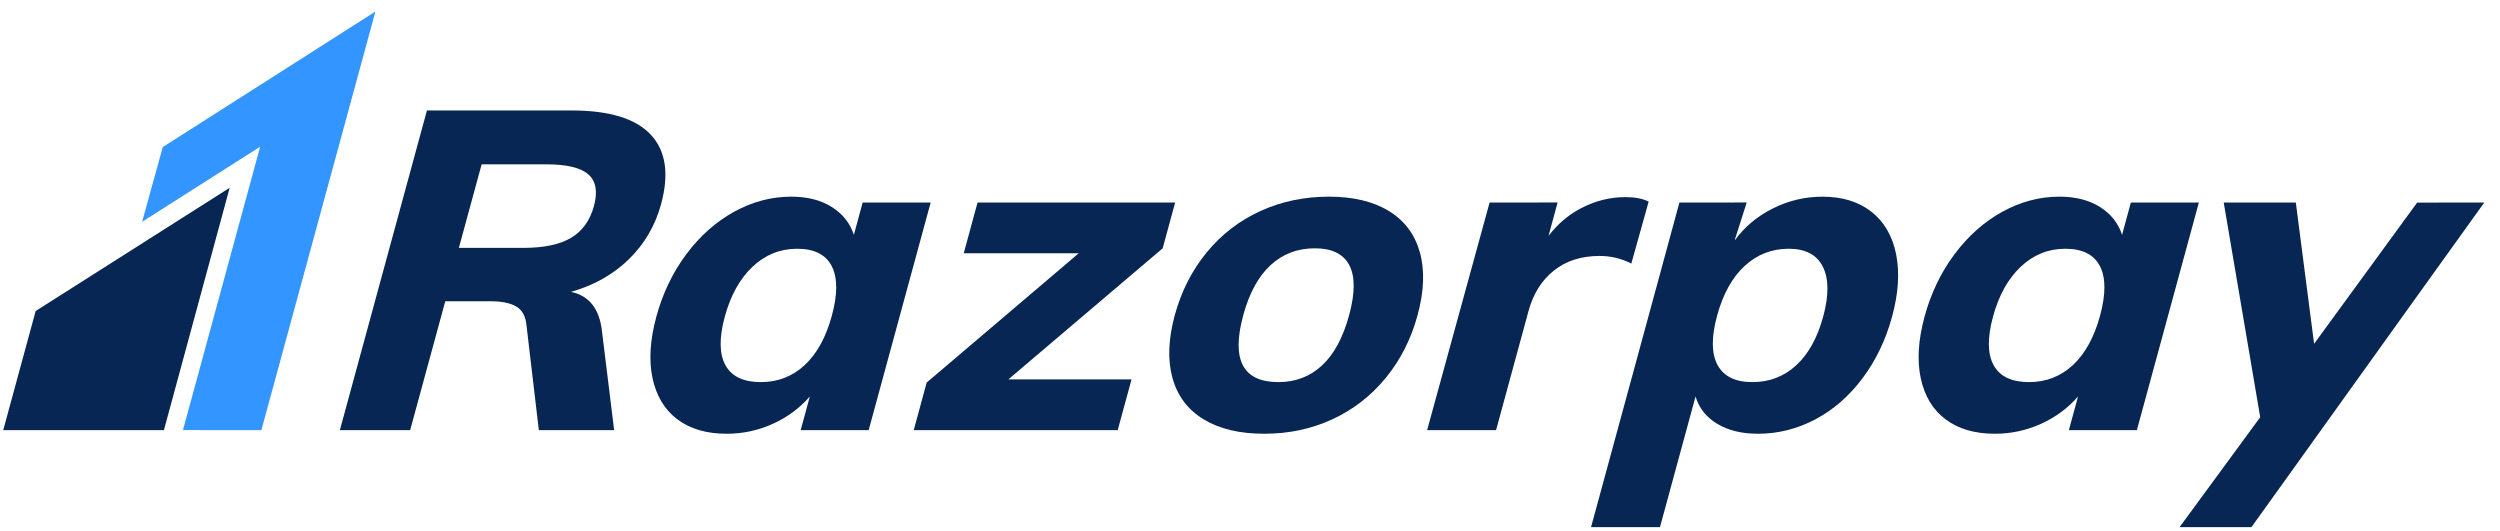
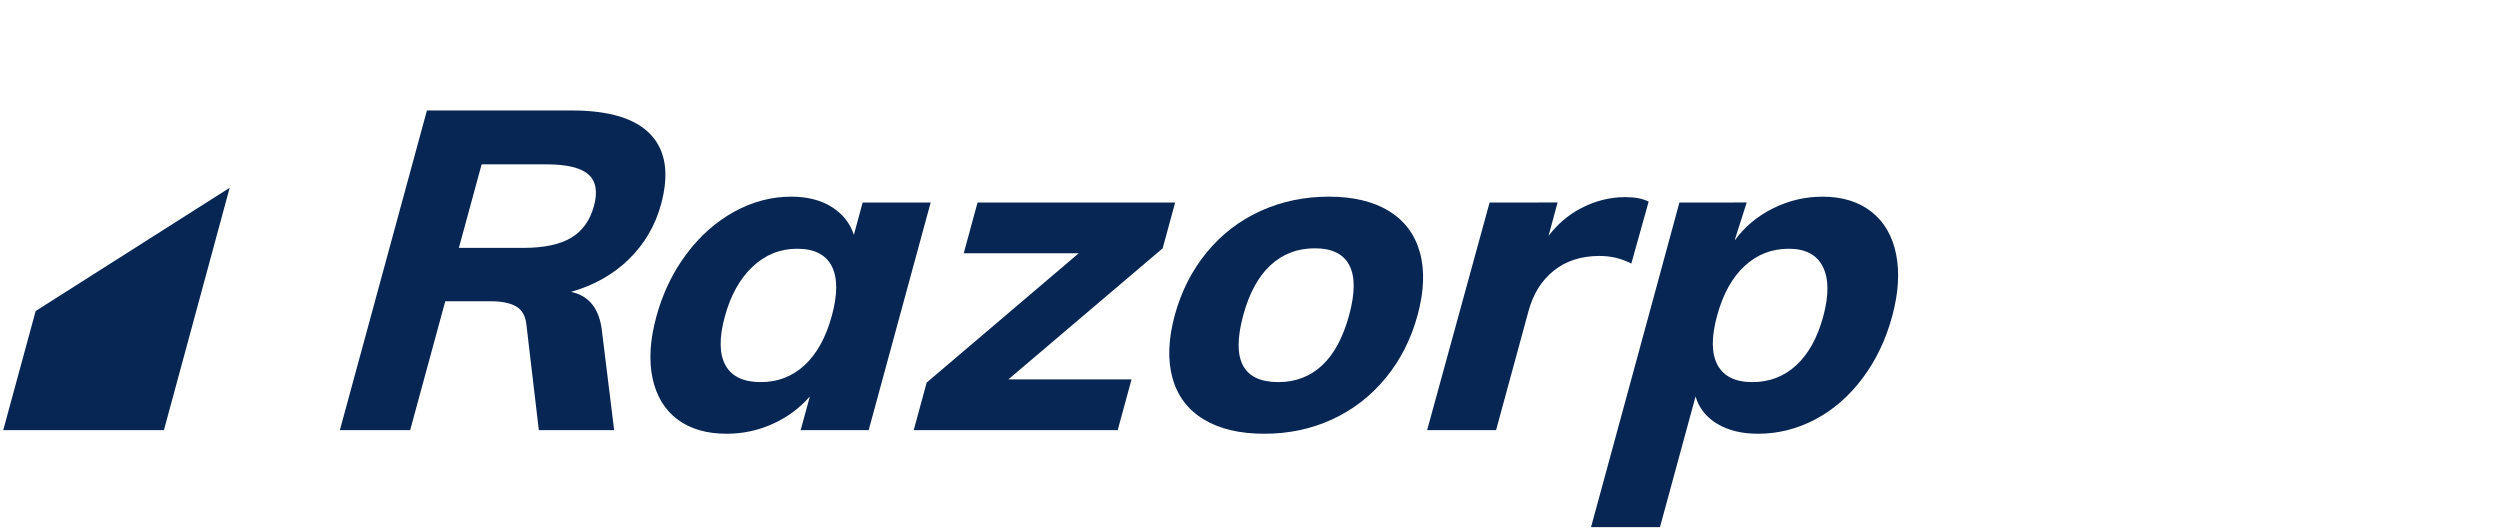
<svg xmlns="http://www.w3.org/2000/svg" width="146" height="31" viewBox="0 0 146 31" fill="none">
  <path fill-rule="evenodd" clip-rule="evenodd" d="M34.686 12.036C34.457 12.876 34.014 13.492 33.356 13.885C32.698 14.278 31.774 14.475 30.583 14.475H26.798L28.127 9.598H31.911C33.102 9.598 33.919 9.794 34.363 10.188C34.806 10.581 34.914 11.197 34.686 12.036ZM38.605 11.931C39.086 10.166 38.887 8.811 38.007 7.867C37.127 6.923 35.584 6.451 33.382 6.451H24.933L19.848 25.121H23.953L26.003 17.595H28.695C29.298 17.595 29.774 17.692 30.121 17.884C30.469 18.077 30.673 18.418 30.736 18.906L31.468 25.121H35.866L35.153 19.326C35.007 18.033 34.406 17.272 33.348 17.045C34.696 16.661 35.825 16.022 36.735 15.13C37.643 14.239 38.267 13.173 38.605 11.931Z" fill="#072654" />
  <path fill-rule="evenodd" clip-rule="evenodd" d="M48.581 18.434C48.238 19.693 47.709 20.655 46.996 21.319C46.282 21.983 45.427 22.315 44.433 22.315C43.419 22.315 42.731 21.988 42.368 21.332C42.004 20.677 41.992 19.729 42.33 18.487C42.668 17.246 43.207 16.276 43.949 15.576C44.69 14.877 45.557 14.527 46.553 14.527C47.547 14.527 48.221 14.864 48.57 15.537C48.919 16.21 48.924 17.176 48.581 18.434ZM50.38 11.826L49.866 13.714C49.643 13.032 49.214 12.491 48.577 12.089C47.94 11.687 47.15 11.485 46.209 11.485C45.054 11.485 43.943 11.778 42.878 12.364C41.813 12.95 40.881 13.776 40.084 14.842C39.288 15.909 38.703 17.123 38.332 18.487C37.961 19.851 37.886 21.052 38.109 22.092C38.333 23.133 38.817 23.932 39.562 24.492C40.307 25.052 41.266 25.331 42.438 25.331C43.38 25.331 44.277 25.138 45.128 24.754C45.978 24.37 46.701 23.836 47.295 23.154L46.759 25.121H50.73L54.351 11.826H50.38Z" fill="#072654" />
  <path fill-rule="evenodd" clip-rule="evenodd" d="M68.629 11.827H57.089L56.282 14.79H62.998L54.118 22.341L53.361 25.121H65.274L66.081 22.158H58.886L67.9 14.501L68.629 11.827Z" fill="#072654" />
  <path fill-rule="evenodd" clip-rule="evenodd" d="M78.789 18.408C78.431 19.719 77.902 20.699 77.202 21.345C76.502 21.992 75.655 22.315 74.66 22.315C72.581 22.315 71.897 21.014 72.606 18.408C72.958 17.114 73.49 16.14 74.201 15.485C74.913 14.829 75.774 14.501 76.787 14.501C77.782 14.501 78.453 14.829 78.799 15.485C79.144 16.14 79.141 17.114 78.789 18.408ZM81.112 12.324C80.198 11.765 79.031 11.485 77.609 11.485C76.169 11.485 74.837 11.765 73.609 12.324C72.381 12.884 71.336 13.688 70.474 14.737C69.611 15.786 68.989 17.009 68.607 18.408C68.226 19.807 68.182 21.03 68.474 22.079C68.766 23.128 69.372 23.932 70.296 24.492C71.219 25.052 72.399 25.331 73.838 25.331C75.26 25.331 76.58 25.052 77.799 24.492C79.016 23.932 80.057 23.128 80.92 22.079C81.783 21.03 82.405 19.807 82.786 18.408C83.167 17.009 83.212 15.786 82.92 14.737C82.627 13.688 82.025 12.884 81.112 12.324Z" fill="#072654" />
-   <path fill-rule="evenodd" clip-rule="evenodd" d="M122.644 18.434C122.301 19.693 121.772 20.655 121.059 21.319C120.345 21.983 119.489 22.315 118.495 22.315C117.482 22.315 116.794 21.988 116.431 21.332C116.067 20.677 116.055 19.729 116.393 18.487C116.731 17.246 117.27 16.276 118.012 15.576C118.753 14.877 119.62 14.527 120.616 14.527C121.61 14.527 122.284 14.864 122.633 15.537C122.982 16.21 122.987 17.176 122.644 18.434ZM124.443 11.826L123.929 13.714C123.706 13.032 123.276 12.491 122.64 12.089C122.003 11.687 121.213 11.485 120.272 11.485C119.117 11.485 118.006 11.778 116.941 12.364C115.876 12.95 114.944 13.776 114.147 14.842C113.35 15.909 112.766 17.123 112.395 18.487C112.024 19.851 111.95 21.052 112.172 22.092C112.396 23.133 112.879 23.932 113.625 24.492C114.37 25.052 115.329 25.331 116.501 25.331C117.443 25.331 118.34 25.138 119.19 24.754C120.041 24.37 120.764 23.836 121.358 23.154L120.822 25.121H124.793L128.414 11.826H124.443Z" fill="#072654" />
  <path fill-rule="evenodd" clip-rule="evenodd" d="M95.269 15.393L96.281 11.774C95.937 11.599 95.482 11.512 94.914 11.512C94.007 11.512 93.134 11.735 92.293 12.181C91.57 12.563 90.955 13.1 90.436 13.773L90.963 11.825L89.813 11.826H86.993L83.344 25.121H87.37L89.263 18.172C89.538 17.159 90.033 16.368 90.748 15.8C91.462 15.232 92.352 14.947 93.418 14.947C94.076 14.947 94.692 15.096 95.269 15.393Z" fill="#072654" />
  <path fill-rule="evenodd" clip-rule="evenodd" d="M106.475 18.487C106.136 19.729 105.611 20.677 104.9 21.332C104.188 21.988 103.335 22.315 102.341 22.315C101.345 22.315 100.667 21.983 100.307 21.319C99.945 20.655 99.936 19.693 100.279 18.434C100.622 17.176 101.156 16.21 101.881 15.537C102.606 14.864 103.466 14.527 104.462 14.527C105.438 14.527 106.102 14.877 106.454 15.576C106.805 16.276 106.812 17.246 106.475 18.487ZM109.288 12.364C108.541 11.778 107.59 11.486 106.436 11.486C105.423 11.486 104.458 11.713 103.545 12.167C102.63 12.623 101.888 13.242 101.319 14.029L101.332 13.942L102.008 11.825H101.23V11.826H98.078L97.078 15.503C97.066 15.546 97.056 15.585 97.045 15.629L92.917 30.785H96.942L99.02 23.155C99.224 23.836 99.648 24.37 100.29 24.754C100.931 25.138 101.723 25.331 102.665 25.331C103.838 25.331 104.953 25.052 106.012 24.492C107.07 23.933 107.99 23.133 108.77 22.092C109.551 21.053 110.127 19.851 110.499 18.487C110.87 17.123 110.947 15.909 110.732 14.842C110.516 13.776 110.034 12.95 109.288 12.364Z" fill="#072654" />
-   <path fill-rule="evenodd" clip-rule="evenodd" d="M145.08 11.83L145.083 11.827H142.645C142.567 11.827 142.498 11.829 142.427 11.83H141.162L140.515 12.717C140.463 12.784 140.411 12.851 140.355 12.929L140.285 13.032L135.143 20.078L134.076 11.827H129.865L131.997 24.365L127.287 30.785H127.421H129.826H131.483L132.625 29.194C132.659 29.147 132.687 29.108 132.723 29.058L134.056 27.2L134.094 27.147L140.054 18.833L145.076 11.836L145.083 11.83H145.08Z" fill="#072654" />
-   <path fill-rule="evenodd" clip-rule="evenodd" d="M9.505 8.59L8.3 12.953L15.194 8.566L10.685 25.117L15.264 25.121L21.924 0.674L9.505 8.59Z" fill="#3395FF" />
  <path fill-rule="evenodd" clip-rule="evenodd" d="M2.083 18.163L0.188 25.121H9.573C9.573 25.121 13.412 10.97 13.413 10.966C13.409 10.968 2.083 18.163 2.083 18.163Z" fill="#072654" />
</svg>